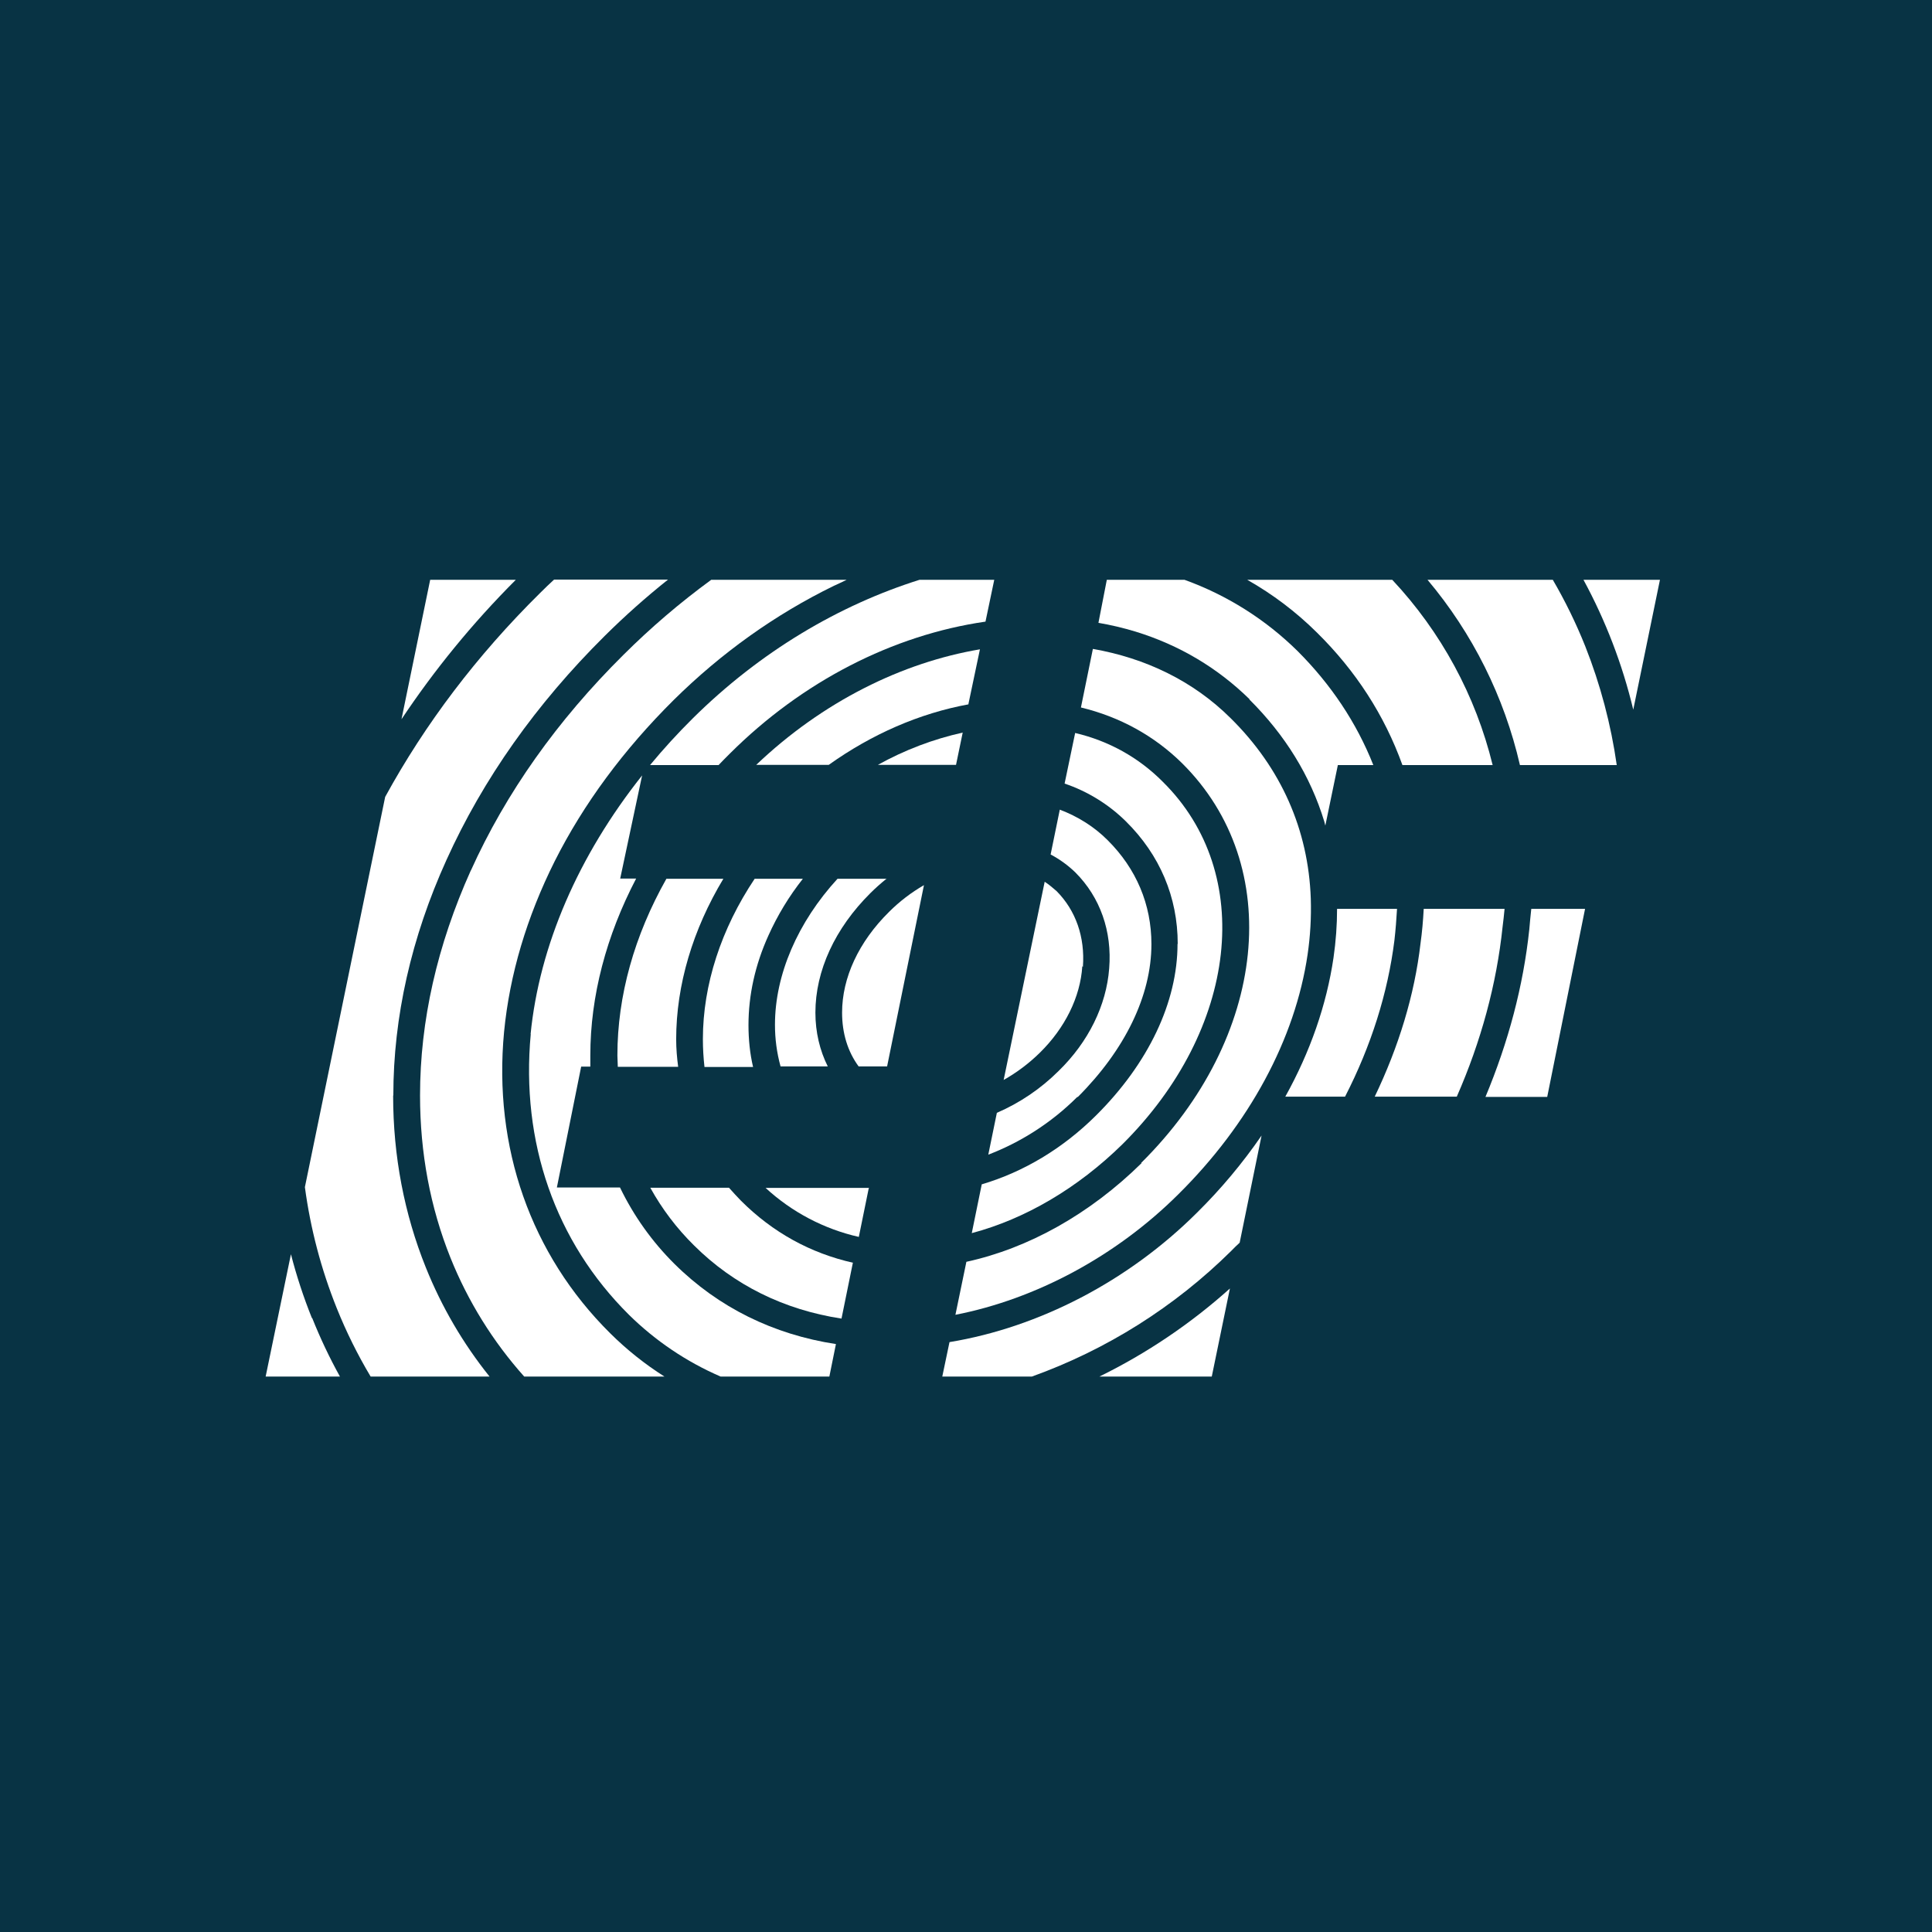
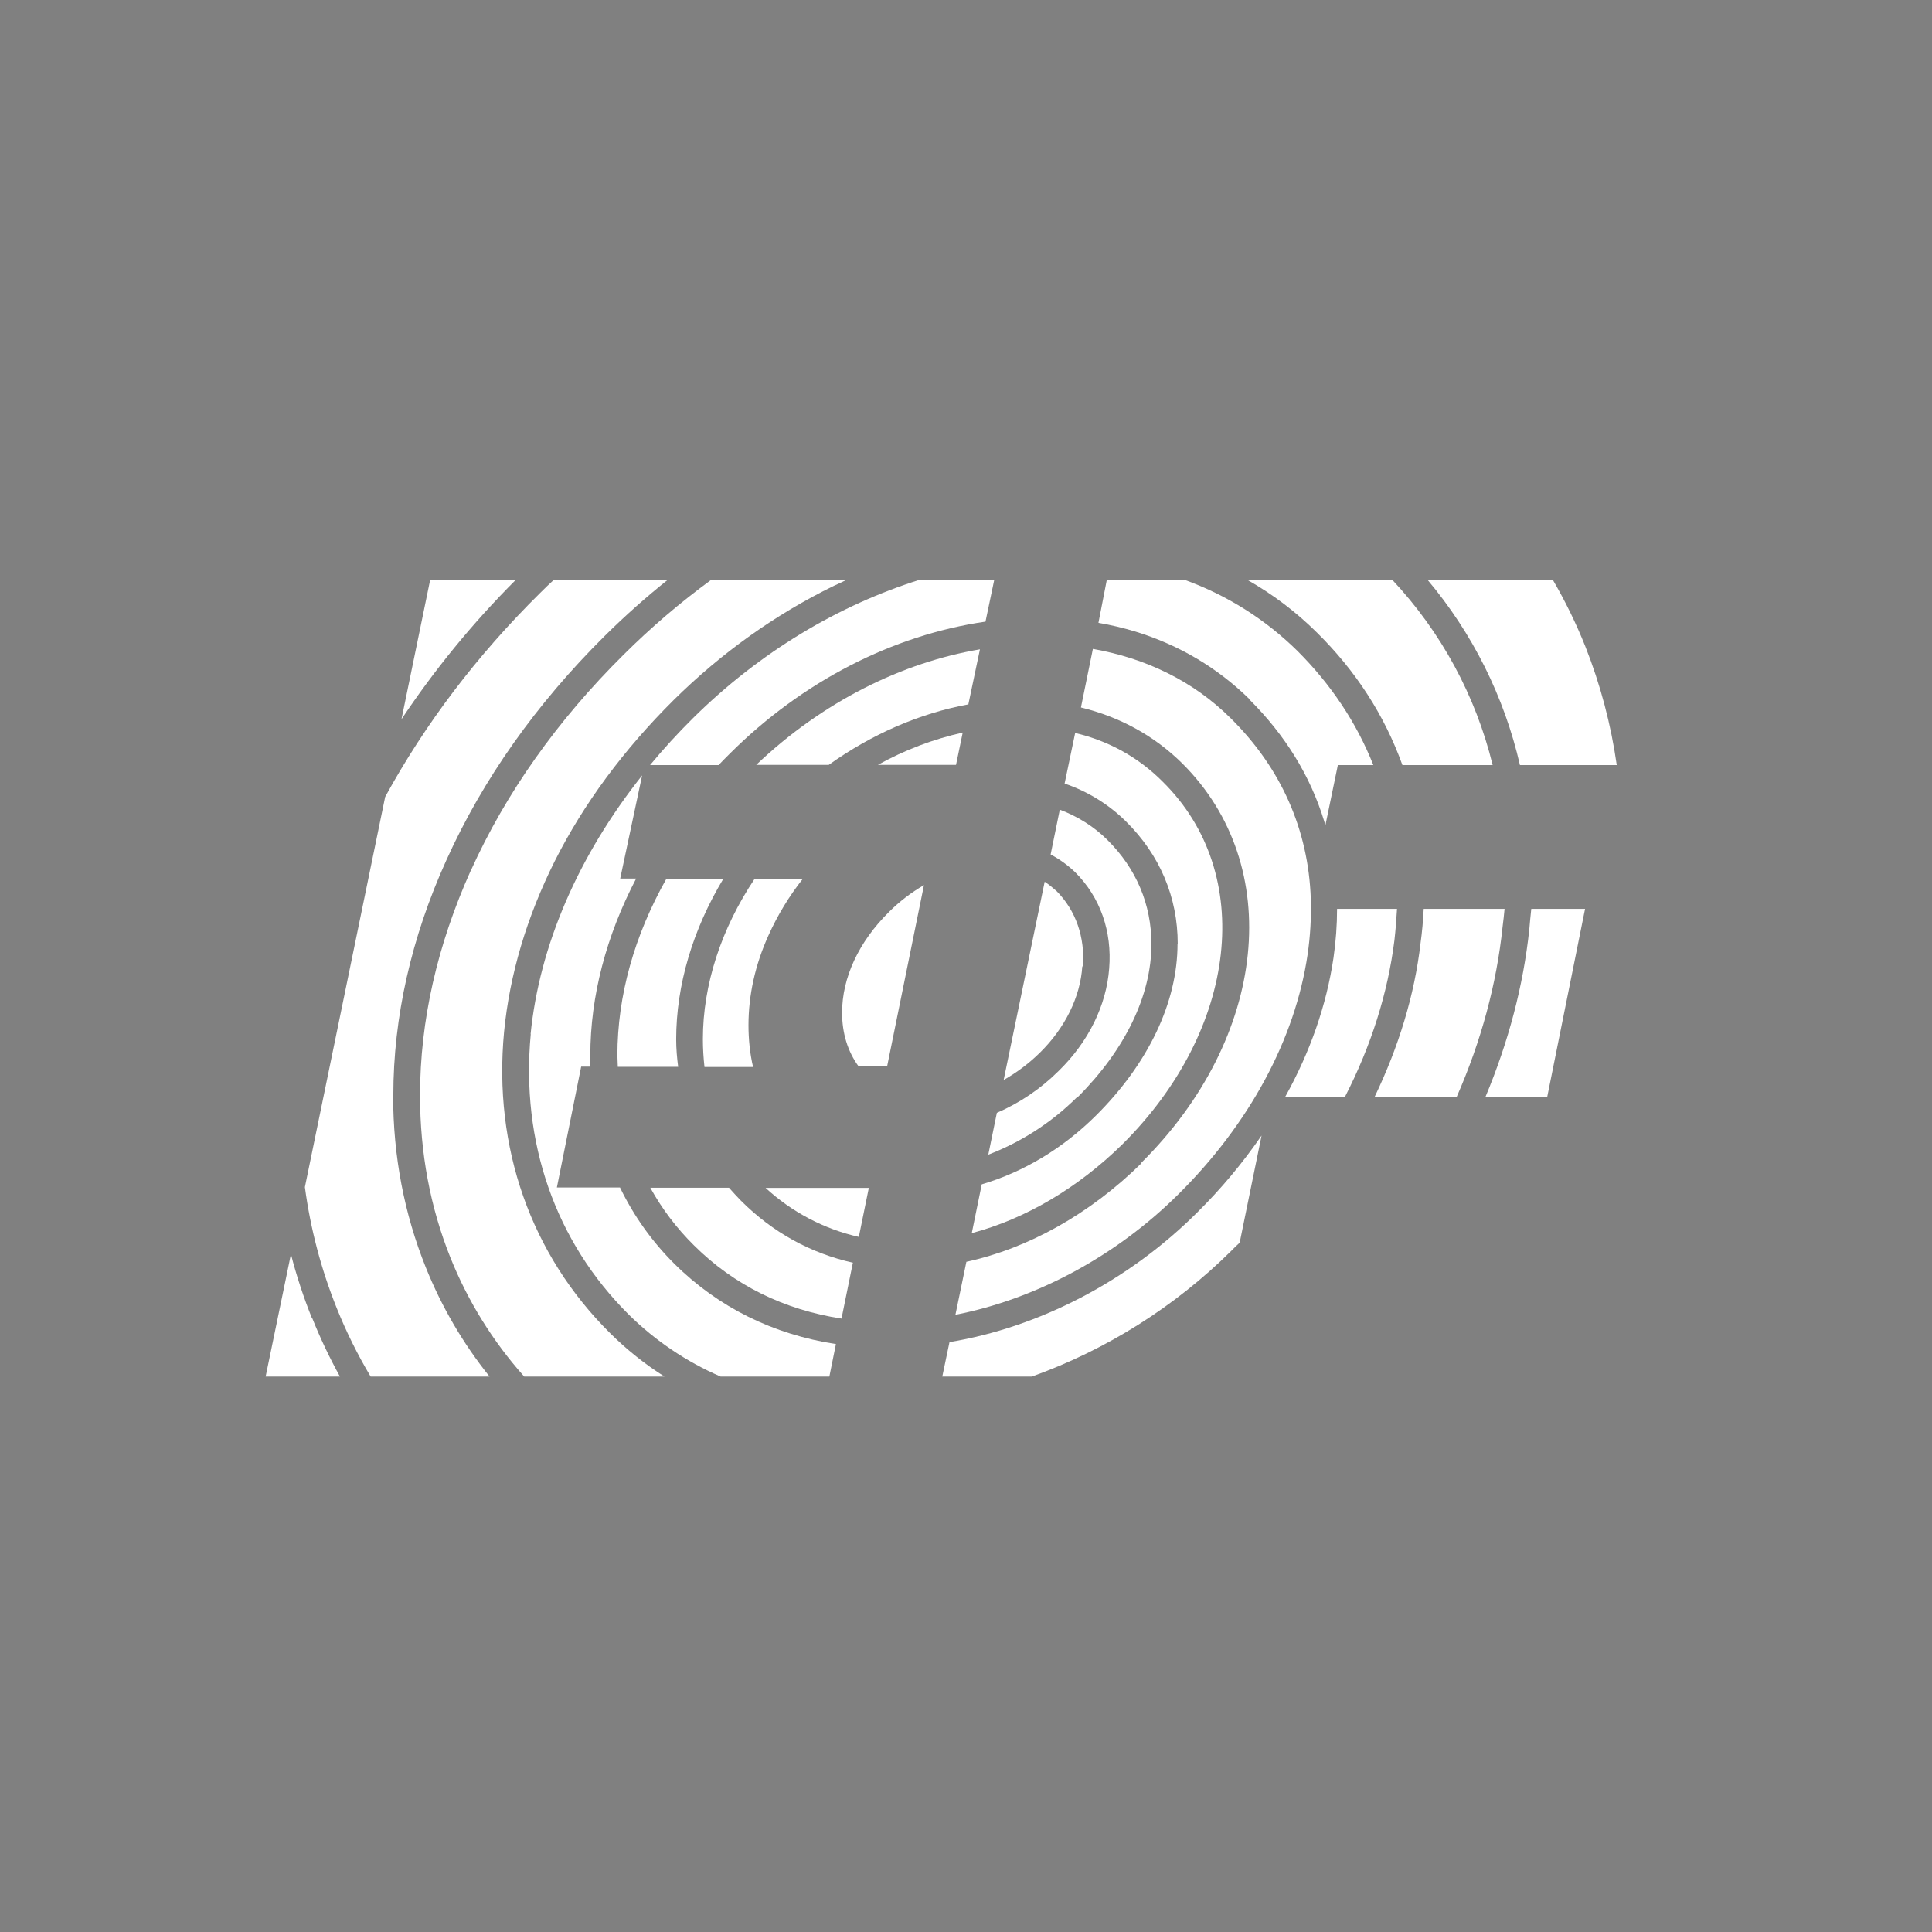
<svg xmlns="http://www.w3.org/2000/svg" width="80" height="80" viewBox="0 0 80 80" fill="none">
  <rect x="0" y="0" width="80" height="80" fill="#808080" stroke="none" />
  <g clip-path="url(#clip0_1659_3005)">
-     <rect width="80" height="80" fill="#083344" />
    <g clip-path="url(#clip1_1659_3005)">
      <path d="M36.816 37.757C37.246 37.328 37.732 36.956 38.259 36.652L36.733 44.158H35.554C35.1 43.539 34.869 42.78 34.869 41.931C34.869 40.487 35.554 39.003 36.816 37.757Z" fill="white" />
      <path d="M39.323 55.573C43.018 54.962 46.713 53.057 49.567 50.212C50.556 49.235 51.451 48.166 52.239 47.02L51.332 51.457C51.208 51.573 51.084 51.688 50.977 51.803C48.638 54.115 45.824 55.888 42.729 57H39.018L39.315 55.581L39.323 55.573Z" fill="white" />
      <path d="M63.324 38.5C63.349 38.211 63.374 37.922 63.407 37.634H65.634L64.067 45.42H61.51C62.458 43.151 63.077 40.826 63.324 38.492V38.5Z" fill="white" />
      <path d="M62.301 37.634C62.277 37.881 62.252 38.129 62.219 38.376C61.971 40.751 61.328 43.119 60.322 45.411H56.924C57.914 43.349 58.573 41.205 58.821 39.061C58.887 38.59 58.928 38.112 58.953 37.634H62.293H62.301Z" fill="white" />
-       <path d="M65.56 24.008H68.735L67.63 29.386C67.181 27.511 66.488 25.703 65.568 24.008L65.56 24.008Z" fill="white" />
      <path d="M64.298 24.008C64.814 24.892 65.263 25.813 65.643 26.763C66.269 28.345 66.706 29.995 66.946 31.679H62.937C62.288 28.855 60.977 26.225 59.11 24.008H64.306H64.298Z" fill="white" />
      <path d="M57.848 37.634C57.823 38.063 57.79 38.5 57.74 38.937C57.468 41.114 56.776 43.308 55.695 45.411H53.221C54.252 43.556 54.928 41.617 55.217 39.663C55.316 38.978 55.365 38.302 55.365 37.634H57.84H57.848Z" fill="white" />
-       <path d="M50.177 57H45.525C47.485 56.038 49.303 54.811 50.928 53.354L50.177 57Z" fill="white" />
+       <path d="M50.177 57H45.525L50.177 57Z" fill="white" />
      <path d="M35.315 52.29L34.845 54.6C32.469 54.237 30.391 53.214 28.741 51.573C28.024 50.867 27.413 50.061 26.927 49.181H30.185C30.35 49.37 30.515 49.544 30.68 49.717C31.999 51.036 33.566 51.894 35.331 52.29H35.315Z" fill="white" />
      <path d="M35.974 49.197L35.562 51.218C34.12 50.891 32.789 50.191 31.702 49.189H35.991L35.974 49.206V49.197Z" fill="white" />
      <path d="M21.97 42.83C22.333 39.16 23.949 35.432 26.589 32.108L25.681 36.38H26.341C25.104 38.747 24.444 41.246 24.444 43.704V44.166H24.065L23.059 49.172H25.673C26.241 50.349 27.005 51.42 27.933 52.34C29.748 54.138 32.024 55.259 34.614 55.655L34.342 57H29.838C28.426 56.389 27.14 55.522 26.044 54.443C22.993 51.416 21.558 47.292 21.978 42.813L21.97 42.83Z" fill="white" />
      <path d="M39.867 30.318L39.587 31.671H36.353C37.454 31.057 38.637 30.607 39.867 30.334V30.318Z" fill="white" />
      <path d="M40.115 29.163C38.078 29.534 36.098 30.4 34.317 31.671H31.314C34.069 29.048 37.36 27.431 40.577 26.887L40.098 29.163H40.115Z" fill="white" />
      <path d="M58.071 31.679C57.328 29.617 56.141 27.777 54.524 26.186C53.665 25.335 52.697 24.603 51.645 24.008L57.65 24.008C59.673 26.165 61.105 28.807 61.807 31.679H58.054H58.071Z" fill="white" />
      <path d="M51.745 28.957C50.425 27.662 48.841 26.713 47.019 26.153C46.515 26 46.003 25.879 45.484 25.79L45.831 24.008H49.047C50.804 24.642 52.403 25.649 53.732 26.961C55.118 28.347 56.174 29.93 56.866 31.679H55.398L54.879 34.186L54.837 34.021C54.26 32.124 53.213 30.433 51.728 28.957H51.745Z" fill="white" />
      <path d="M47.249 48.158C52.495 42.962 53.221 35.844 48.949 31.605C47.794 30.466 46.367 29.683 44.759 29.295L45.254 26.87C47.423 27.25 49.402 28.19 50.961 29.741C53.048 31.802 54.178 34.359 54.277 37.213C54.301 37.985 54.257 38.758 54.145 39.523C53.633 43.02 51.728 46.55 48.784 49.461C46.21 52.018 42.895 53.791 39.562 54.443L40.016 52.249C42.59 51.688 45.13 50.269 47.274 48.158H47.249Z" fill="white" />
      <path d="M29.105 43.028C29.105 40.776 29.863 38.459 31.249 36.388H33.245C32.674 37.11 32.195 37.9 31.818 38.739C31.265 39.96 30.993 41.213 30.993 42.45C30.993 43.028 31.051 43.622 31.183 44.182H29.171C29.129 43.803 29.105 43.424 29.105 43.028Z" fill="white" />
-       <path d="M36.717 36.38C36.481 36.568 36.255 36.769 36.041 36.982C34.572 38.442 33.764 40.199 33.764 41.931C33.764 42.739 33.946 43.498 34.276 44.158H32.321C32.166 43.594 32.088 43.011 32.09 42.426C32.09 40.364 33.03 38.186 34.68 36.388H36.725L36.717 36.38Z" fill="white" />
      <path d="M25.565 43.704C25.565 41.23 26.267 38.739 27.594 36.388H29.953C28.691 38.483 27.999 40.784 27.999 43.036C27.999 43.424 28.032 43.803 28.081 44.174H25.582C25.574 44.02 25.568 43.867 25.565 43.712V43.704Z" fill="white" />
      <path d="M16.279 45.37C16.279 47.869 16.741 50.269 17.631 52.48C18.284 54.108 19.173 55.631 20.271 57H15.347C14.806 56.095 14.338 55.149 13.945 54.171C13.298 52.56 12.855 50.876 12.625 49.156L15.949 32.998C17.599 29.98 19.743 27.142 22.366 24.553C22.555 24.363 22.745 24.181 22.943 24H27.661C26.748 24.728 25.875 25.504 25.046 26.326C22.201 29.147 19.999 32.264 18.489 35.605C17.029 38.821 16.287 42.121 16.287 45.354L16.279 45.37Z" fill="white" />
      <path d="M12.93 54.583C13.261 55.412 13.643 56.219 14.076 57H11L12.047 51.935C12.279 52.833 12.568 53.715 12.914 54.575L12.93 54.583Z" fill="white" />
      <path d="M44.816 40.009C44.734 41.288 44.099 42.566 43.06 43.589C42.611 44.03 42.107 44.41 41.559 44.719L43.258 36.512C43.439 36.627 43.588 36.76 43.752 36.9C44.544 37.7 44.932 38.797 44.841 40.034L44.816 40.009Z" fill="white" />
      <path d="M48.767 39.085C48.767 37.147 48.025 35.399 46.623 34.013C45.906 33.305 45.037 32.769 44.083 32.446L44.52 30.351C45.922 30.681 47.159 31.374 48.149 32.372C51.992 36.166 51.267 42.624 46.475 47.383C44.627 49.197 42.45 50.476 40.239 51.061L40.652 49.041C42.384 48.529 44.008 47.556 45.378 46.195C47.555 44.034 48.759 41.494 48.759 39.085H48.767Z" fill="white" />
      <path d="M44.61 45.42C43.504 46.525 42.218 47.317 40.923 47.812L41.278 46.08C42.231 45.668 43.098 45.08 43.834 44.347C45.072 43.143 45.814 41.626 45.929 40.1C46.053 38.566 45.558 37.155 44.527 36.124C44.223 35.83 43.879 35.58 43.504 35.382L43.884 33.526C44.626 33.807 45.303 34.227 45.863 34.788C47.051 35.968 47.678 37.452 47.678 39.094C47.678 41.221 46.589 43.465 44.626 45.428L44.61 45.42Z" fill="white" />
      <path d="M26.918 31.679C27.472 31.01 28.058 30.369 28.675 29.757C31.479 26.977 34.745 25.056 38.077 24.008H41.17L40.807 25.74C36.972 26.293 33.219 28.215 30.217 31.209C30.052 31.374 29.904 31.522 29.755 31.679H26.918Z" fill="white" />
      <path d="M19.496 36.05C20.947 32.834 23.075 29.831 25.822 27.109C26.951 25.985 28.164 24.948 29.451 24.008H35.059C34.895 24.091 34.713 24.173 34.532 24.256C32.099 25.443 29.872 27.035 27.9 28.982C25.822 31.044 24.164 33.287 22.968 35.663C21.813 37.972 21.104 40.347 20.873 42.723C20.419 47.506 21.978 51.944 25.261 55.202C25.944 55.881 26.699 56.484 27.513 57H21.706C20.411 55.551 19.379 53.887 18.654 52.084C17.813 49.989 17.393 47.729 17.393 45.362C17.393 42.269 18.102 39.143 19.496 36.042V36.05Z" fill="white" />
      <path d="M17.813 24.008H21.359C19.545 25.823 17.978 27.753 16.625 29.782L17.813 24.008Z" fill="white" />
    </g>
  </g>
  <defs>
    <clipPath id="clip0_1659_3005">
      <rect width="80" height="80" fill="white" />
    </clipPath>
    <clipPath id="clip1_1659_3005">
      <rect width="57.735" height="33" fill="white" transform="translate(11 24)" />
    </clipPath>
  </defs>
</svg>